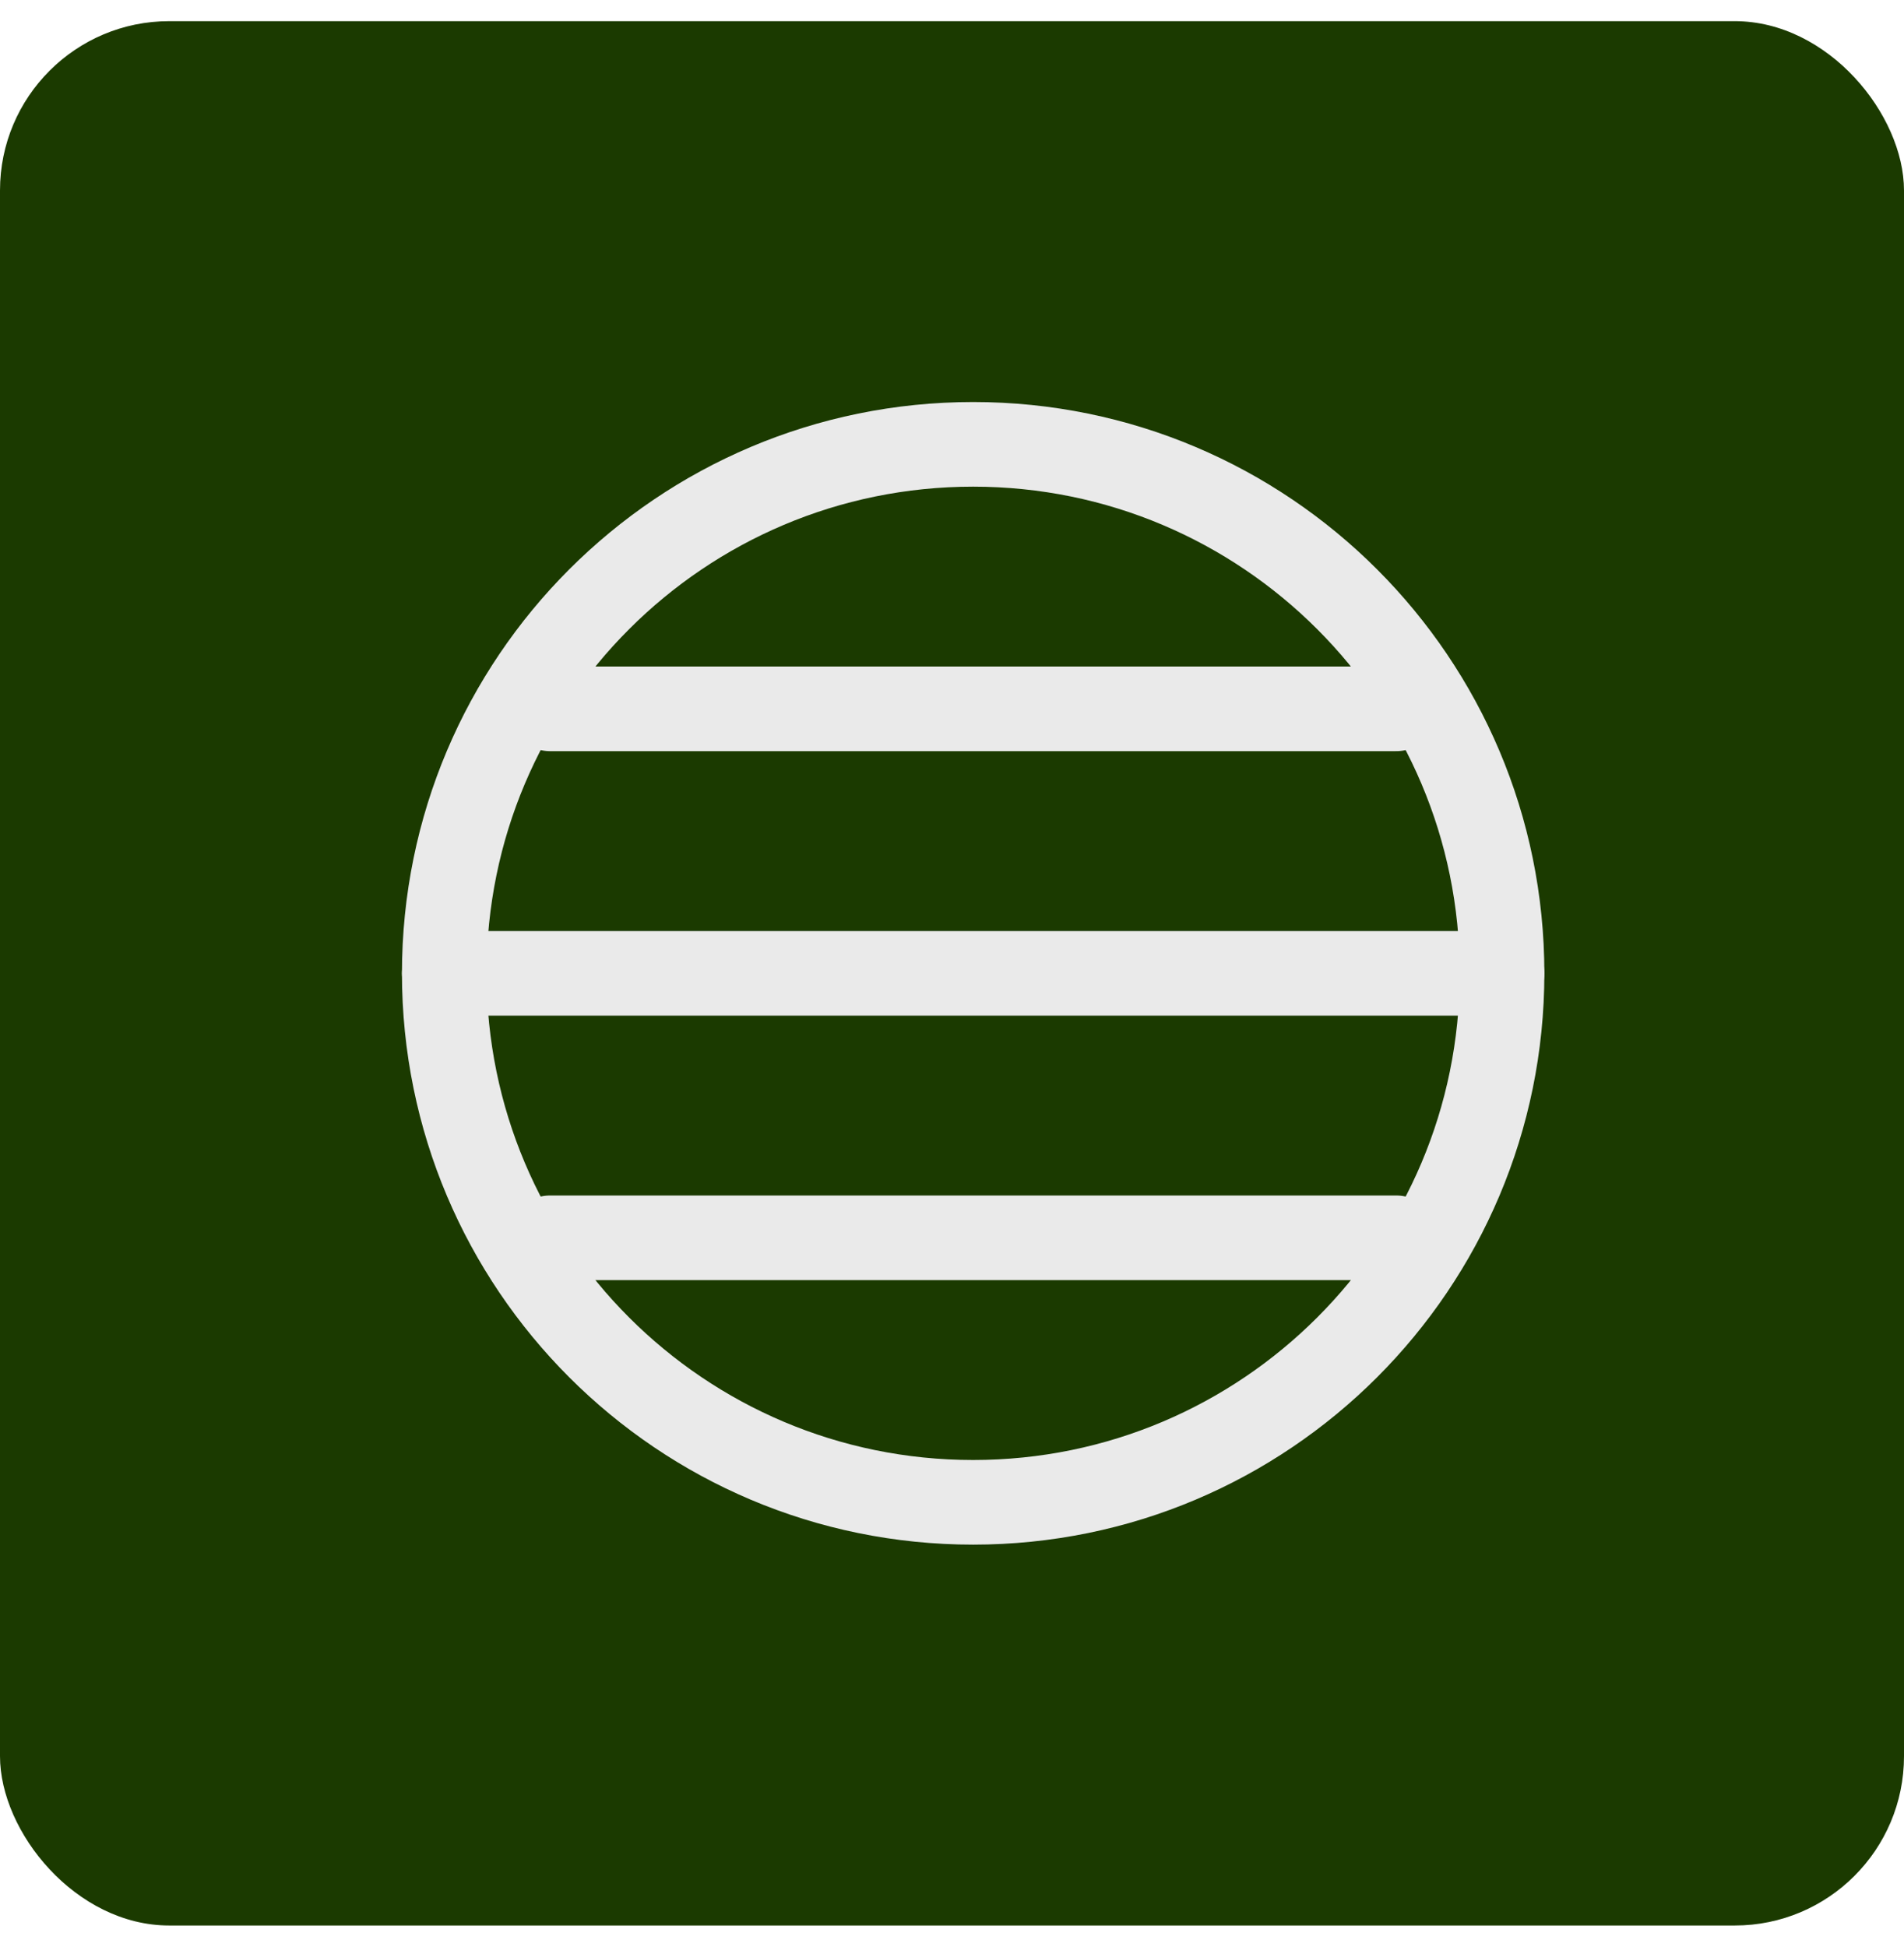
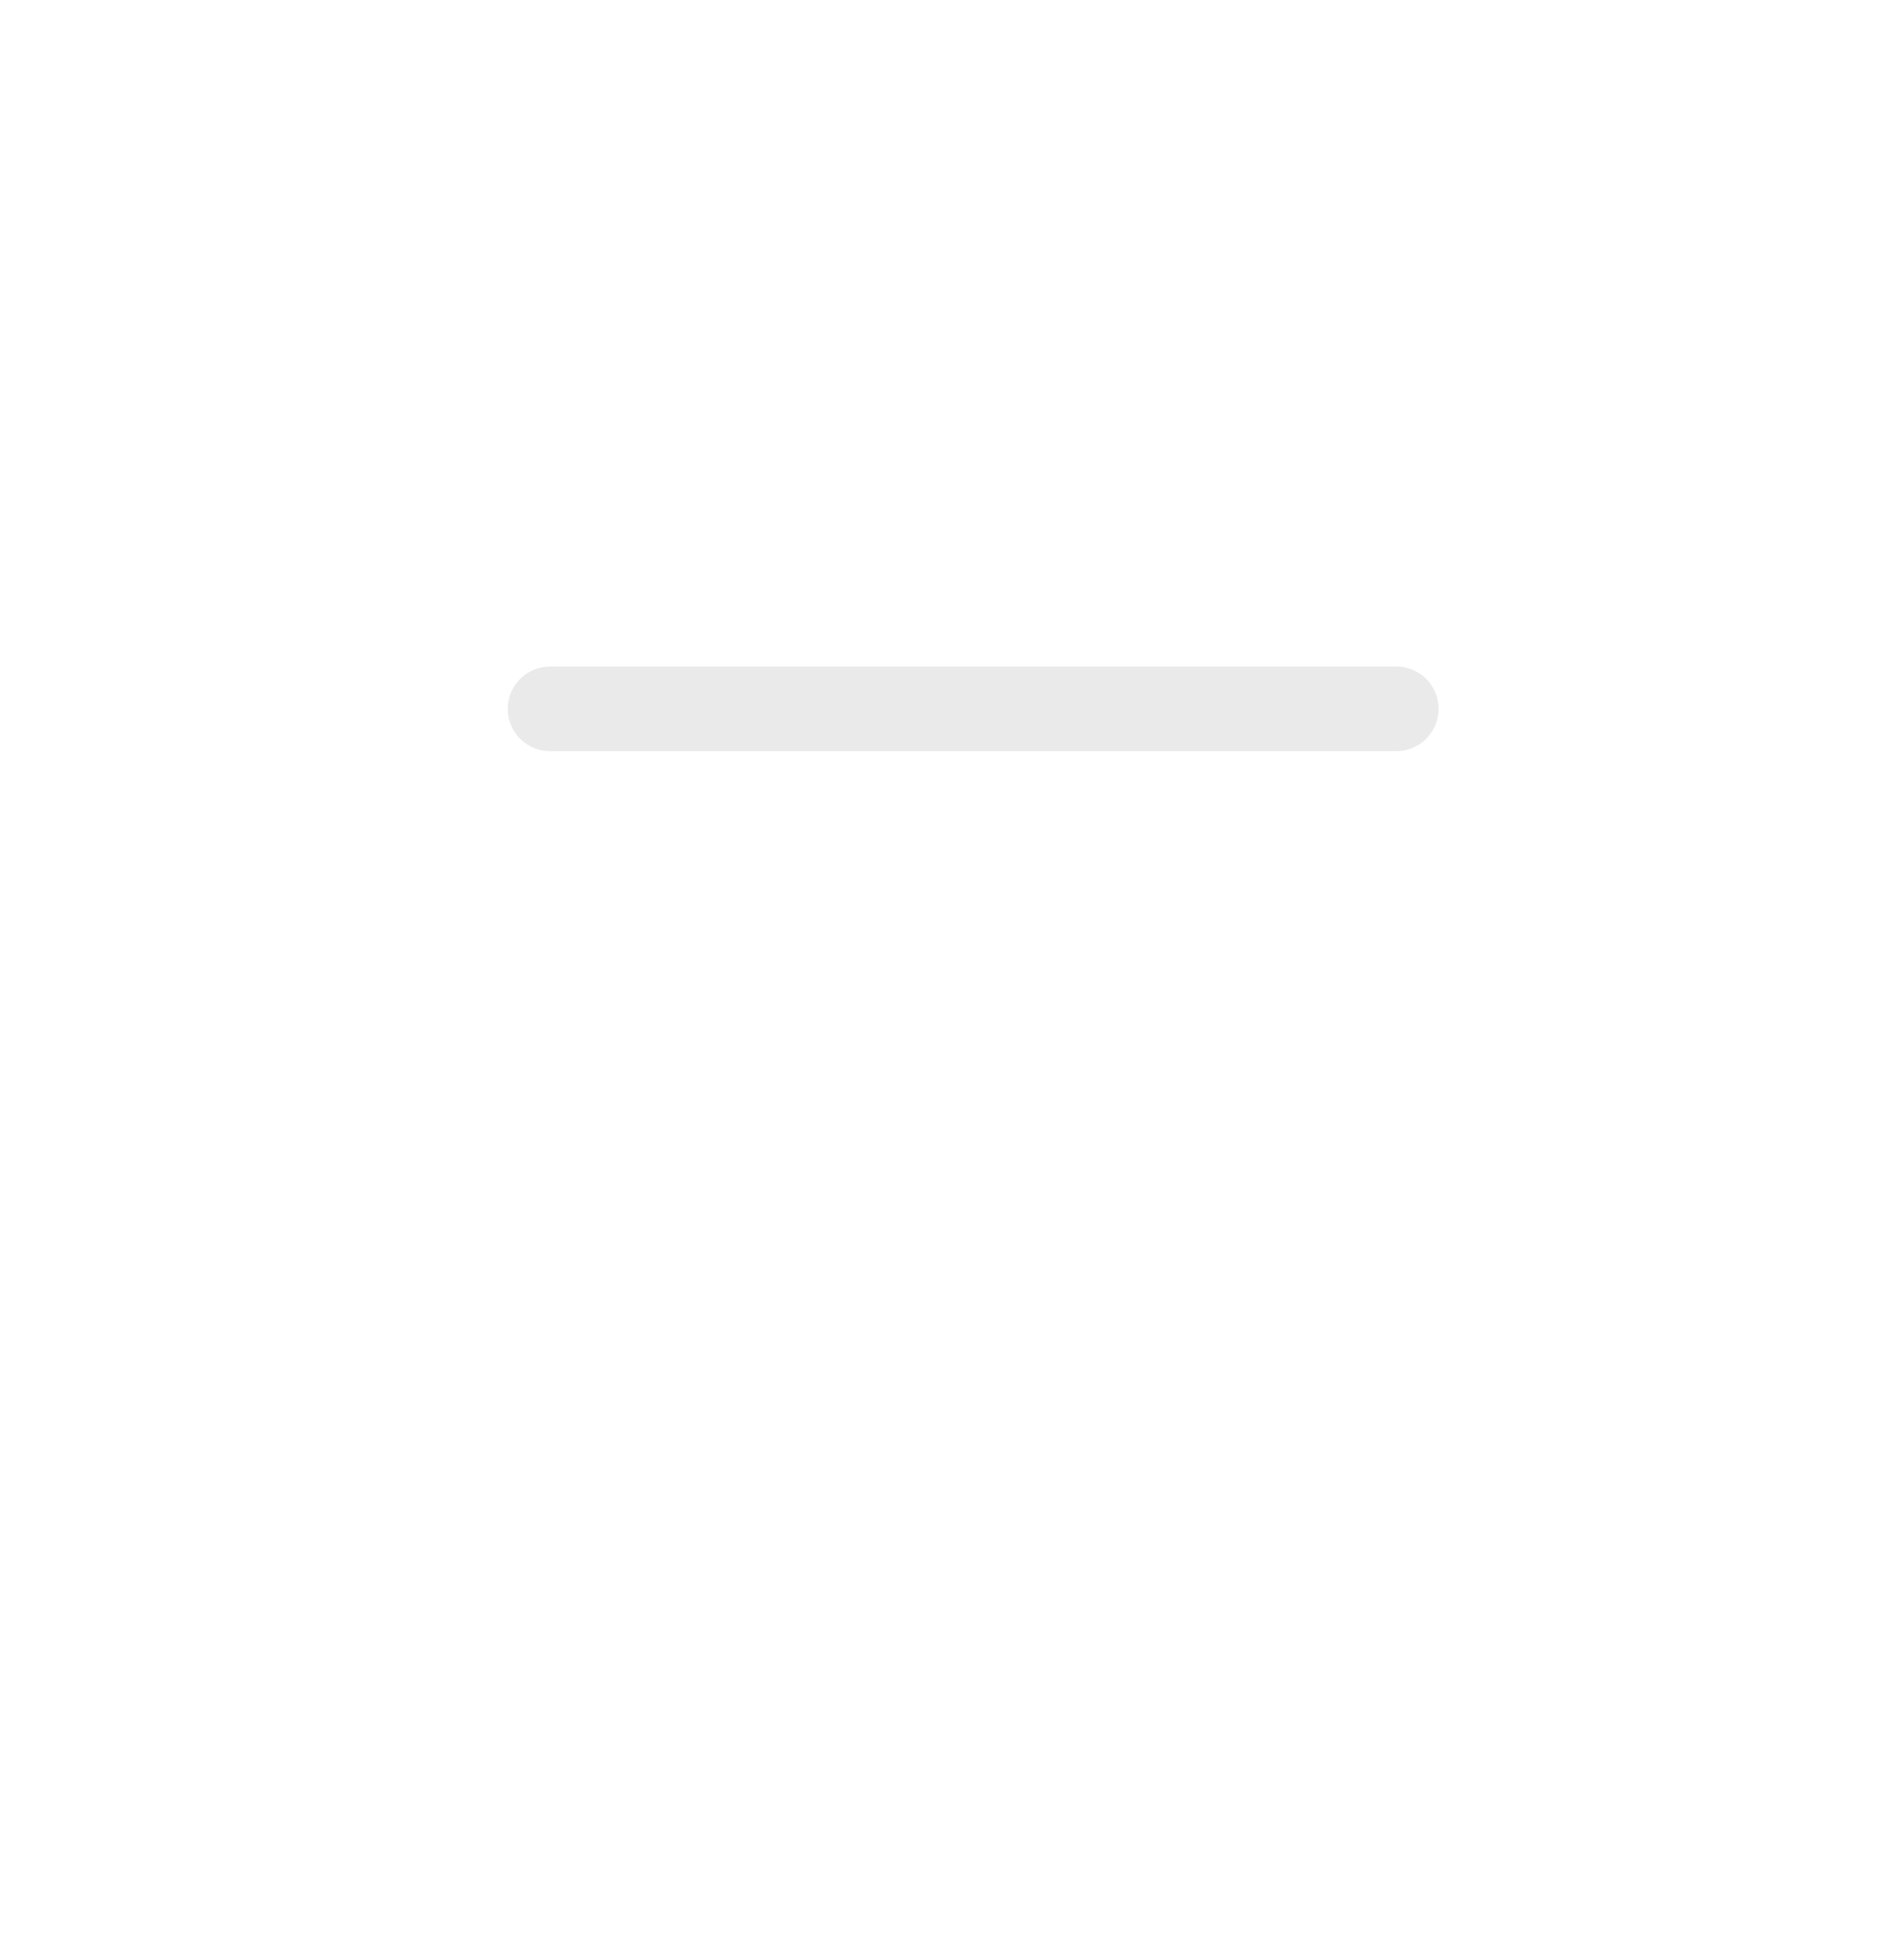
<svg xmlns="http://www.w3.org/2000/svg" width="45" height="46" viewBox="0 0 45 46" fill="none">
-   <rect y="0.5" width="45" height="45" rx="4" fill="#1B3A00" />
-   <path d="M35.5 23C35.5 16.096 29.904 10.5 23 10.5C16.096 10.5 10.5 16.096 10.5 23C10.5 29.904 16.096 35.5 23 35.5C29.904 35.5 35.5 29.904 35.5 23Z" stroke="#EAEAEA" stroke-width="2" />
-   <path d="M35.5 23H10.5" stroke="#EAEAEA" stroke-width="2" stroke-linecap="round" stroke-linejoin="round" />
  <path d="M33 16.75H13" stroke="#EAEAEA" stroke-width="2" stroke-linecap="round" stroke-linejoin="round" />
-   <path d="M33 29.25H13" stroke="#EAEAEA" stroke-width="2" stroke-linecap="round" stroke-linejoin="round" />
</svg>